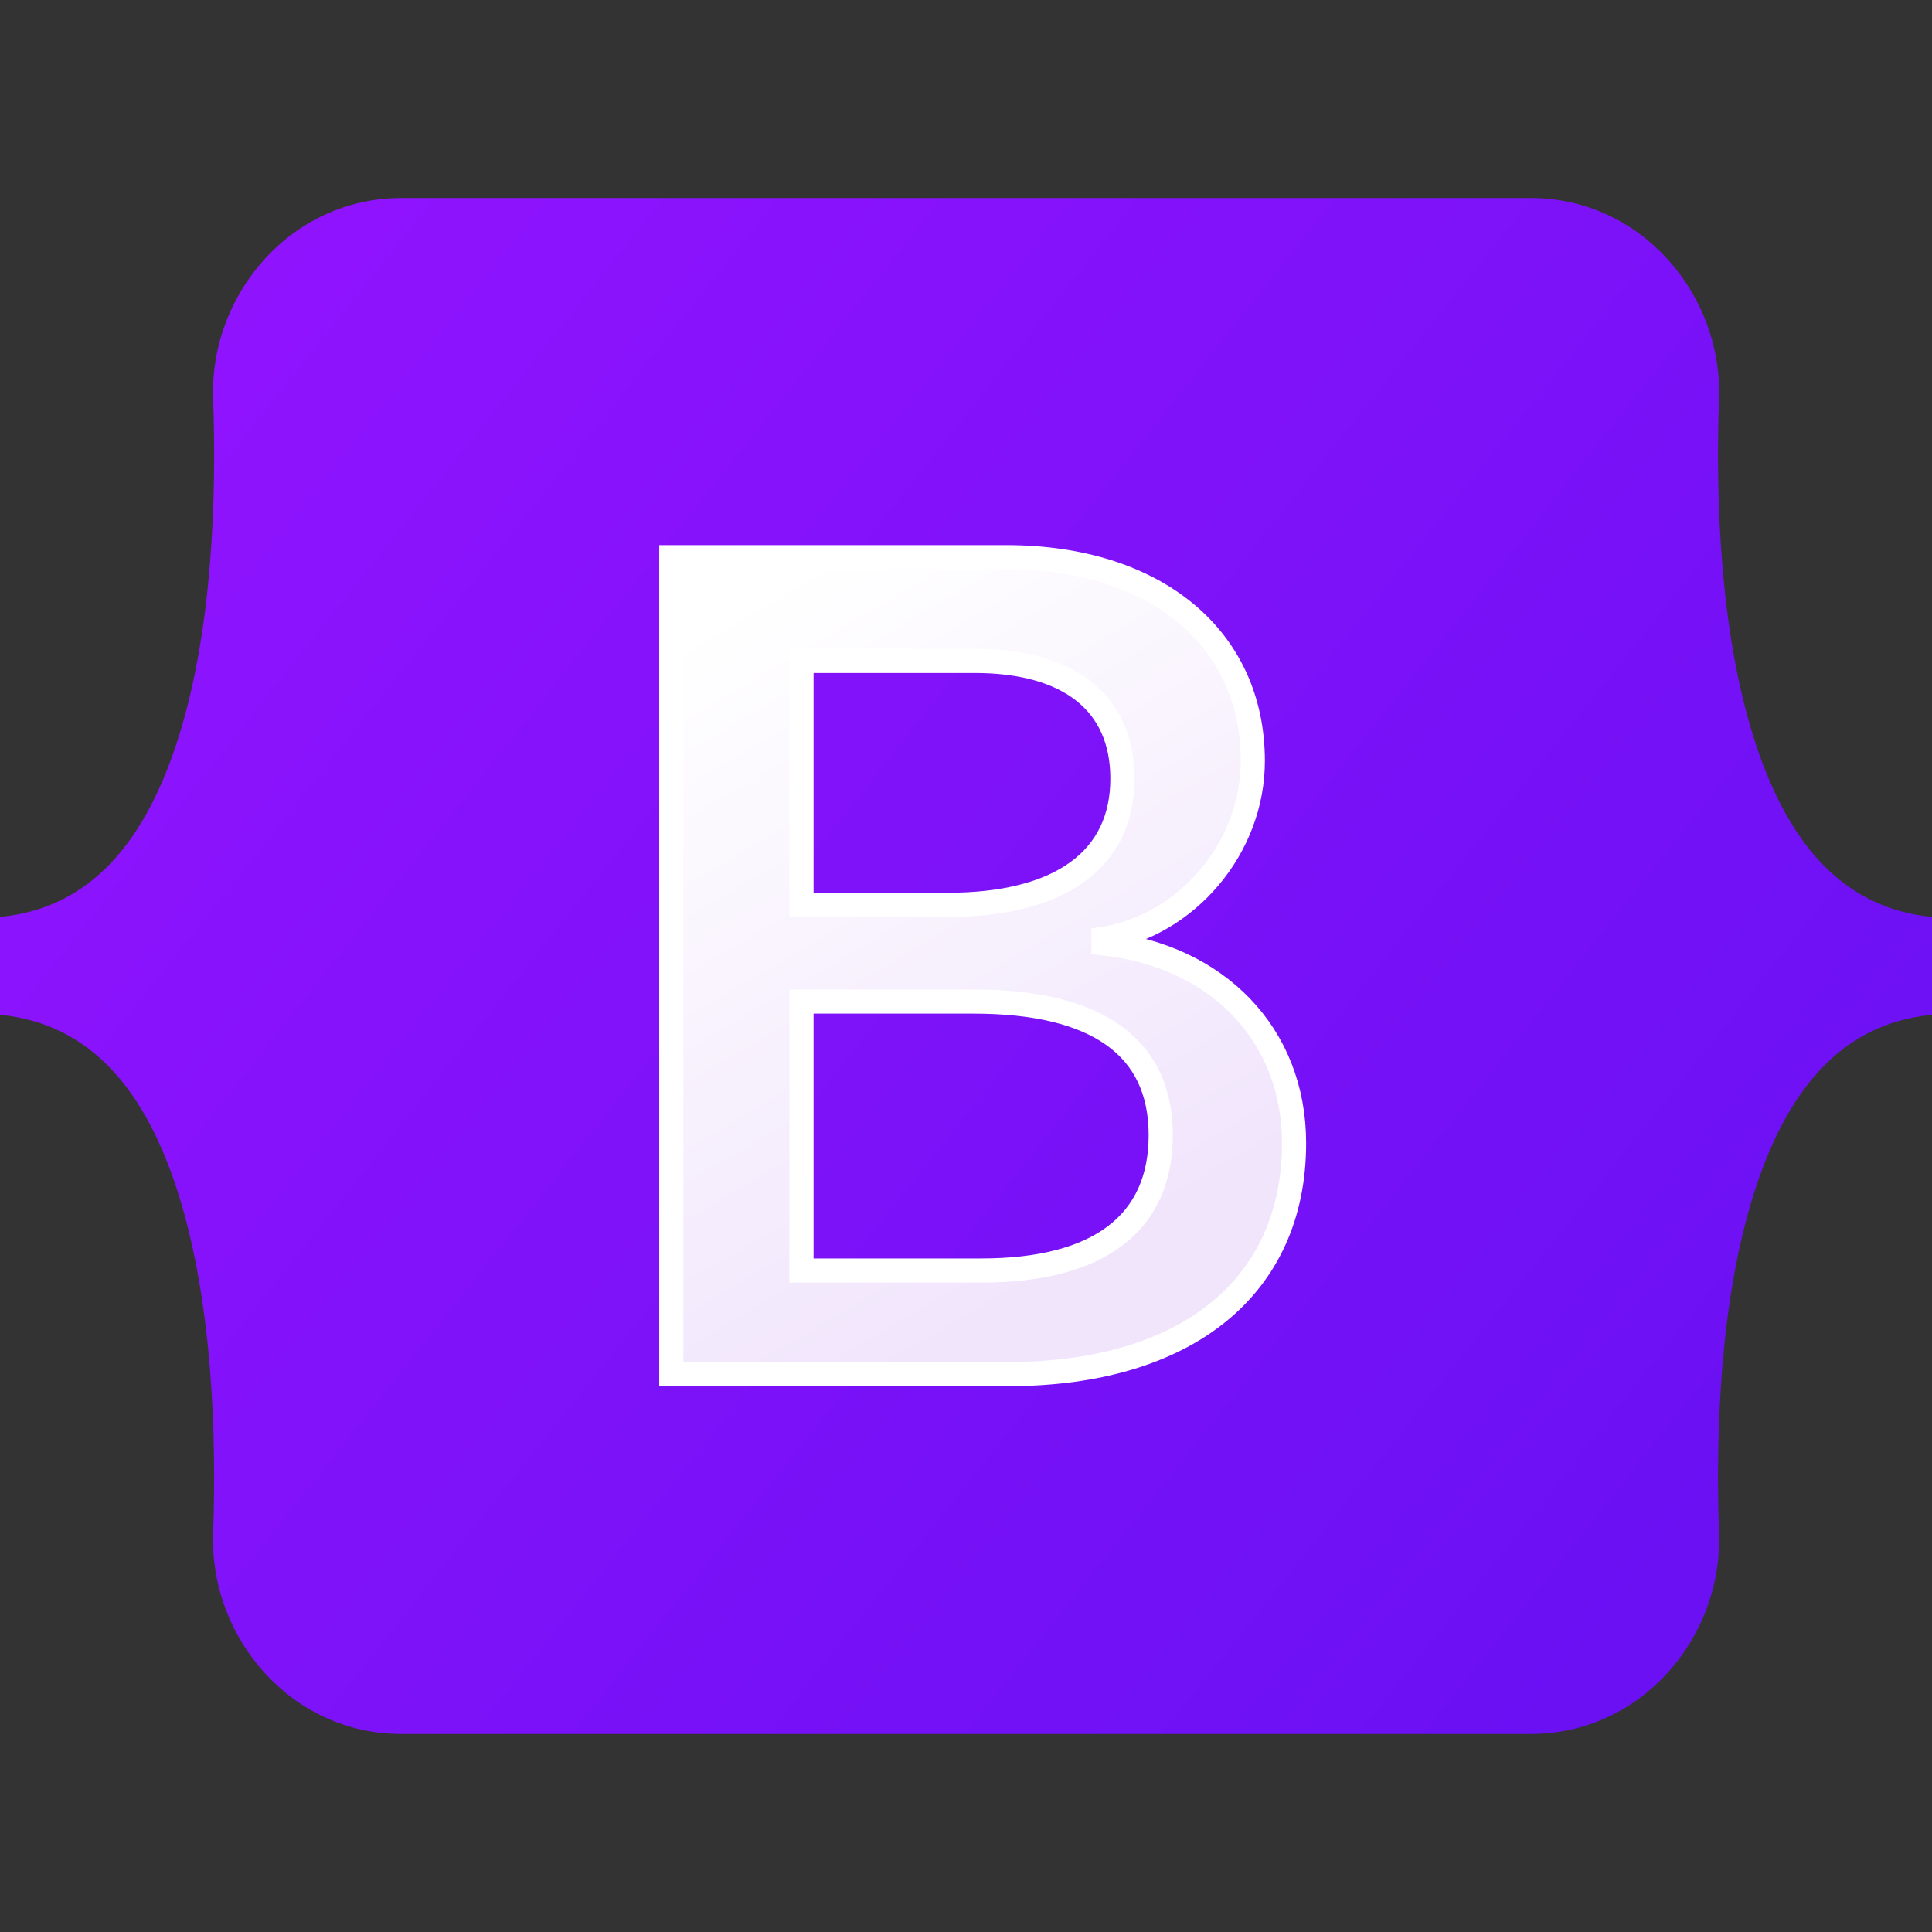
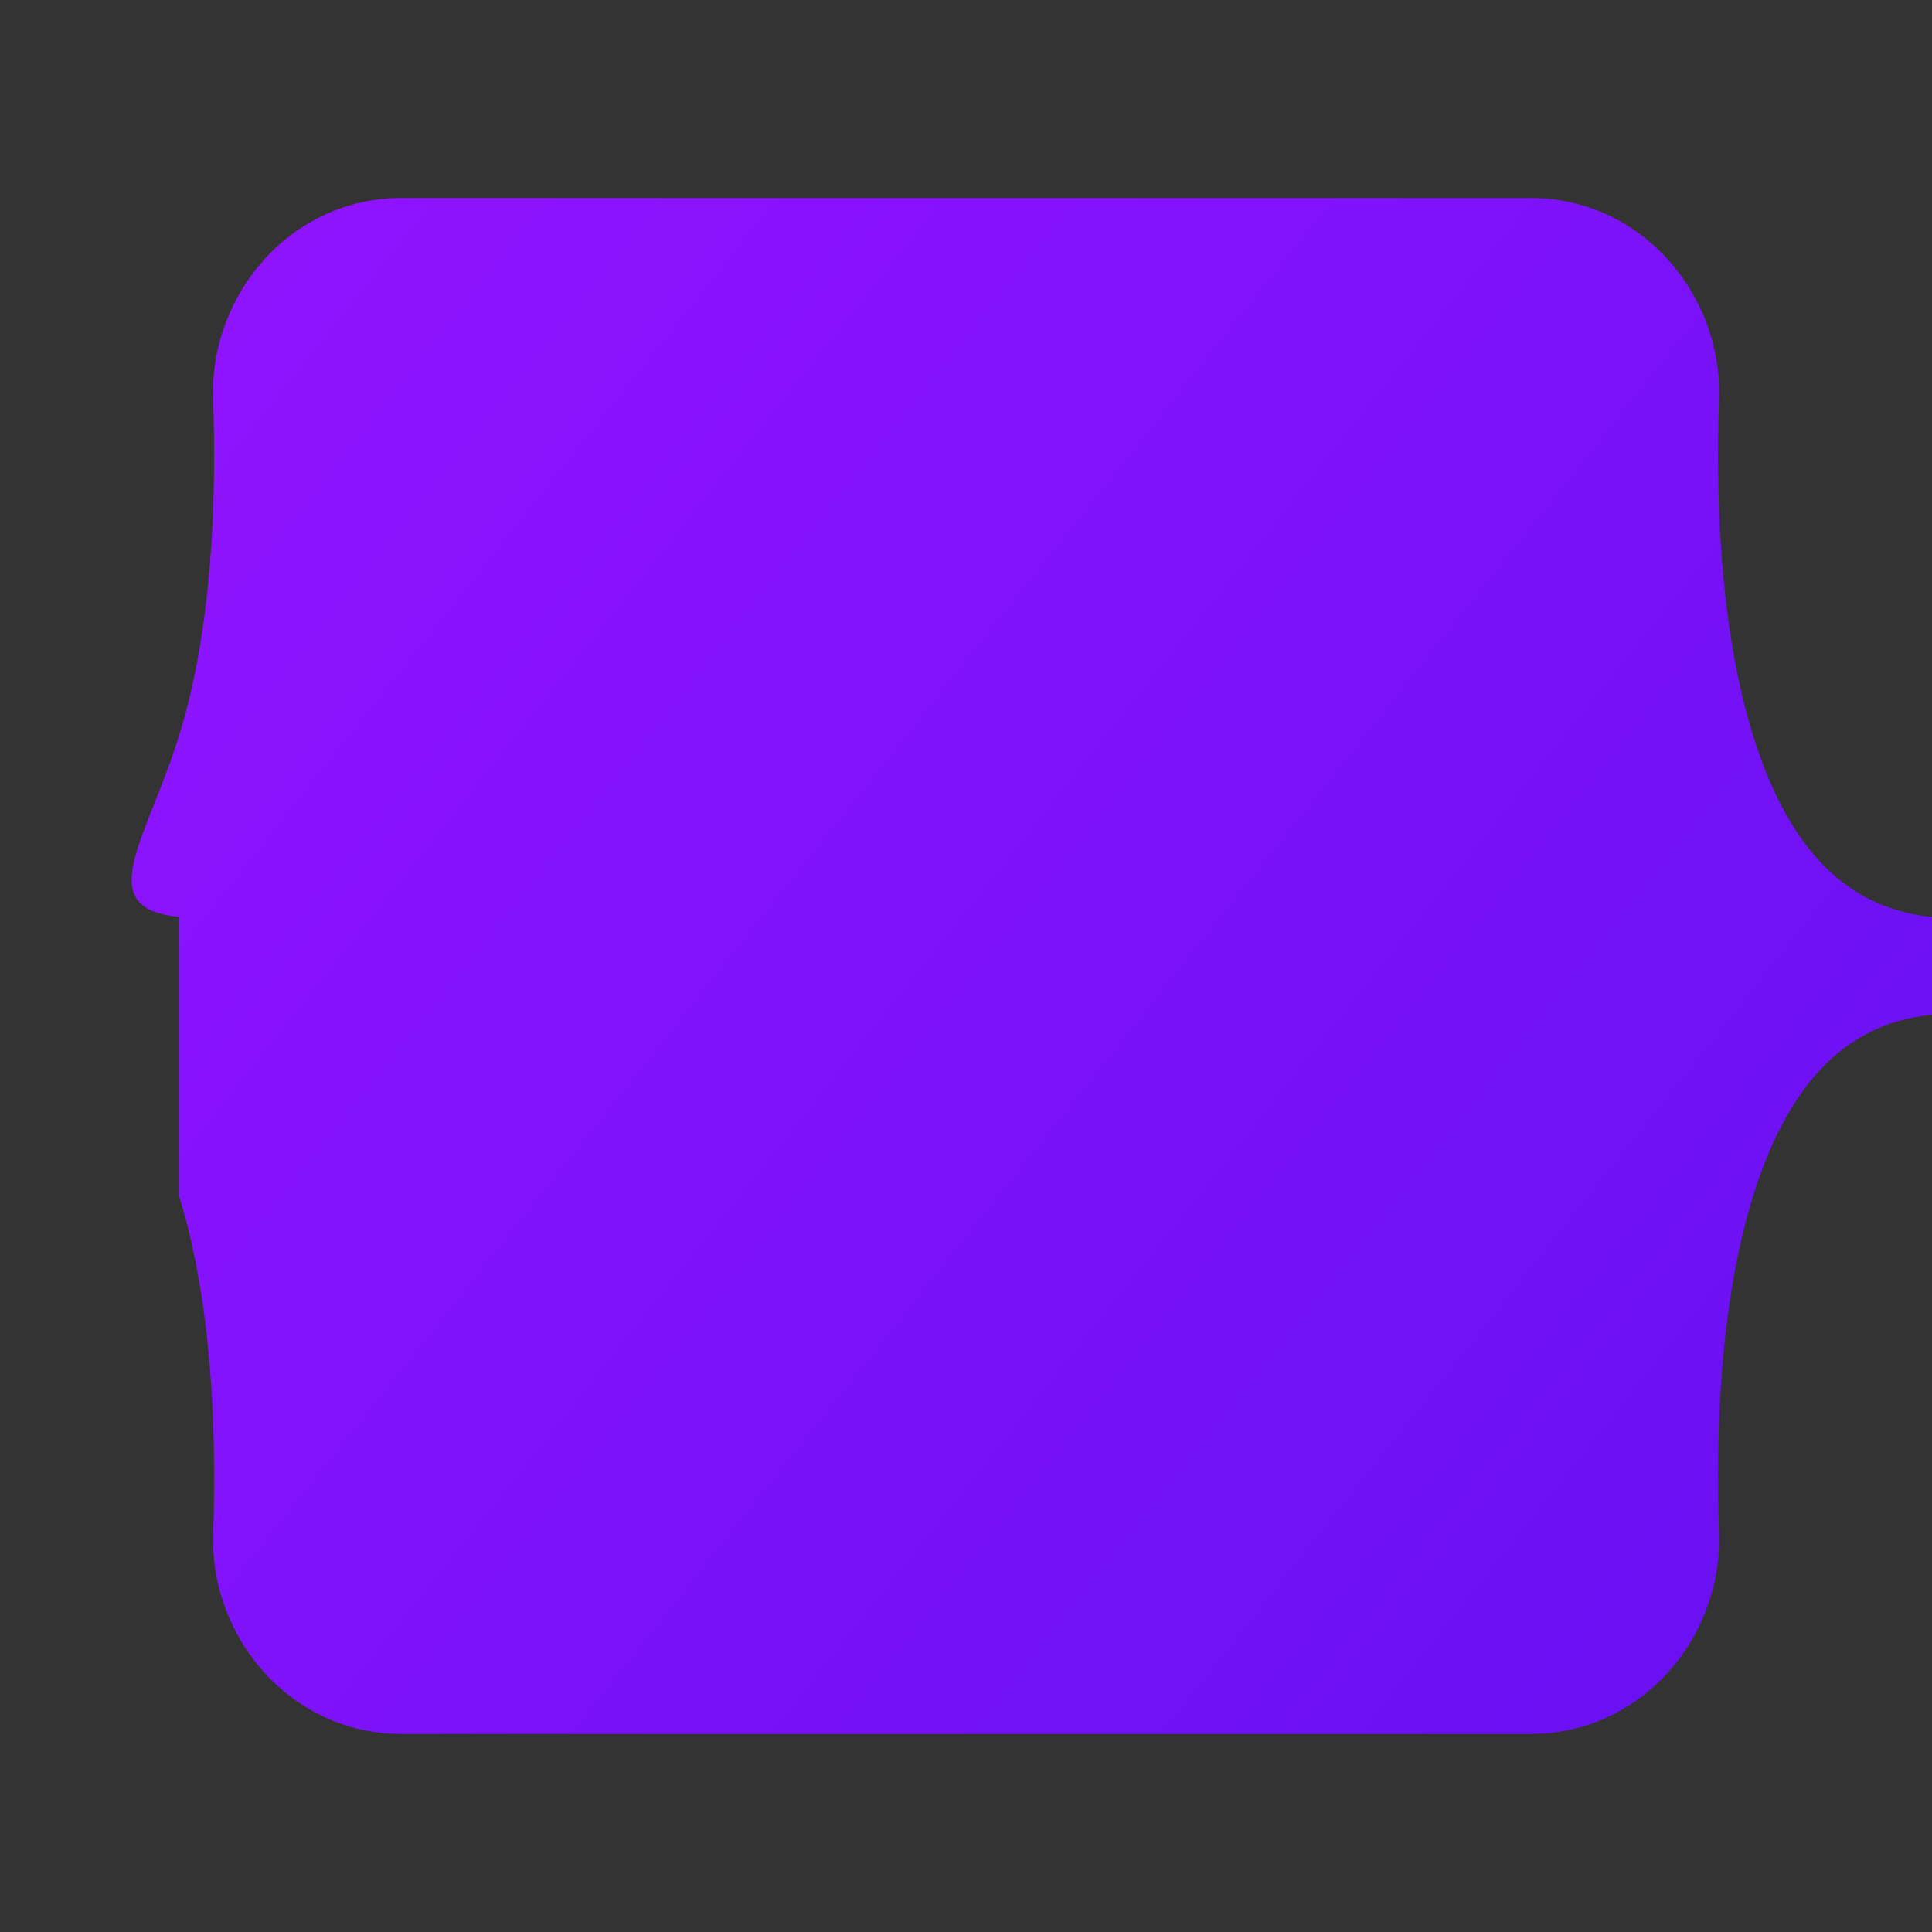
<svg xmlns="http://www.w3.org/2000/svg" width="80" height="80" viewBox="0 0 80 80" fill="none">
  <rect x="0" y="0" width="80" height="80" fill="#333333" stroke="none" />
-   <path d="M8.826 16.509C8.675 12.187 12.053 8.2 16.617 8.2H63.39C67.954 8.2 71.331 12.187 71.181 16.509C71.035 20.663 71.223 26.043 72.582 30.429C73.94 34.815 76.24 37.605 80 37.968V42.021C76.24 42.378 73.942 45.16 72.582 49.56C71.221 53.961 71.037 59.326 71.181 63.49C71.331 67.813 67.954 71.8 63.39 71.8H16.617C12.053 71.8 8.675 67.813 8.826 63.49C8.97 59.337 8.781 53.957 7.425 49.56C6.069 45.164 3.762 42.384 0 42.021V37.968C3.76 37.612 6.062 34.83 7.425 30.429C8.788 26.029 8.97 20.663 8.826 16.509Z" fill="url(#paint0_linear_210_111)" />
-   <path d="M41.735 56.899C49.126 56.899 53.584 53.29 53.584 47.336C53.584 42.836 50.41 39.577 45.689 39.062V38.874C49.155 38.31 51.876 35.1 51.876 31.514C51.876 26.404 47.833 23.072 41.669 23.072H27.797V56.899H41.735ZM33.188 27.367H40.361C44.261 27.367 46.477 29.102 46.477 32.242C46.477 35.594 43.901 37.468 39.231 37.468H33.188V27.367ZM33.188 52.61V41.472H40.313C45.416 41.472 48.063 43.346 48.063 47.004C48.063 50.662 45.49 52.61 40.634 52.61H33.188Z" fill="url(#paint1_linear_210_111)" stroke="white" />
+   <path d="M8.826 16.509C8.675 12.187 12.053 8.2 16.617 8.2H63.39C67.954 8.2 71.331 12.187 71.181 16.509C71.035 20.663 71.223 26.043 72.582 30.429C73.94 34.815 76.24 37.605 80 37.968V42.021C76.24 42.378 73.942 45.16 72.582 49.56C71.221 53.961 71.037 59.326 71.181 63.49C71.331 67.813 67.954 71.8 63.39 71.8H16.617C12.053 71.8 8.675 67.813 8.826 63.49C8.97 59.337 8.781 53.957 7.425 49.56V37.968C3.76 37.612 6.062 34.83 7.425 30.429C8.788 26.029 8.97 20.663 8.826 16.509Z" fill="url(#paint0_linear_210_111)" />
  <defs>
    <linearGradient id="paint0_linear_210_111" x1="8.055" y1="14.698" x2="77.827" y2="70.221" gradientUnits="userSpaceOnUse">
      <stop stop-color="#9013FE" />
      <stop offset="1" stop-color="#6610F2" />
    </linearGradient>
    <linearGradient id="paint1_linear_210_111" x1="29.553" y1="25.706" x2="45.121" y2="52.1" gradientUnits="userSpaceOnUse">
      <stop stop-color="white" />
      <stop offset="1" stop-color="#F1E5FC" />
    </linearGradient>
  </defs>
</svg>